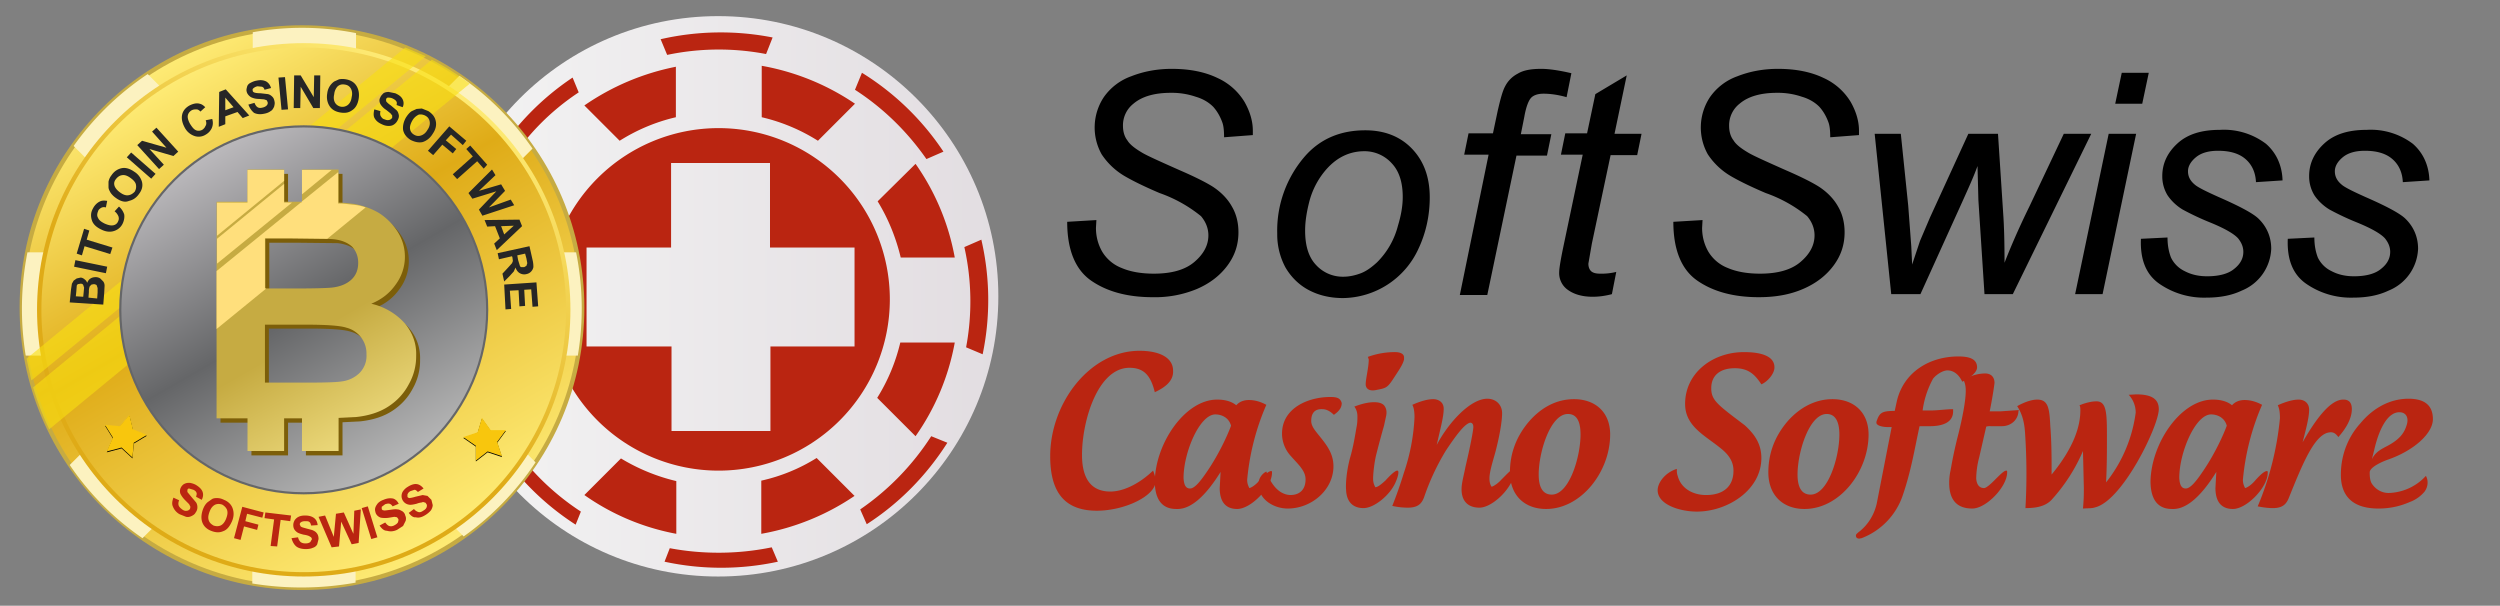
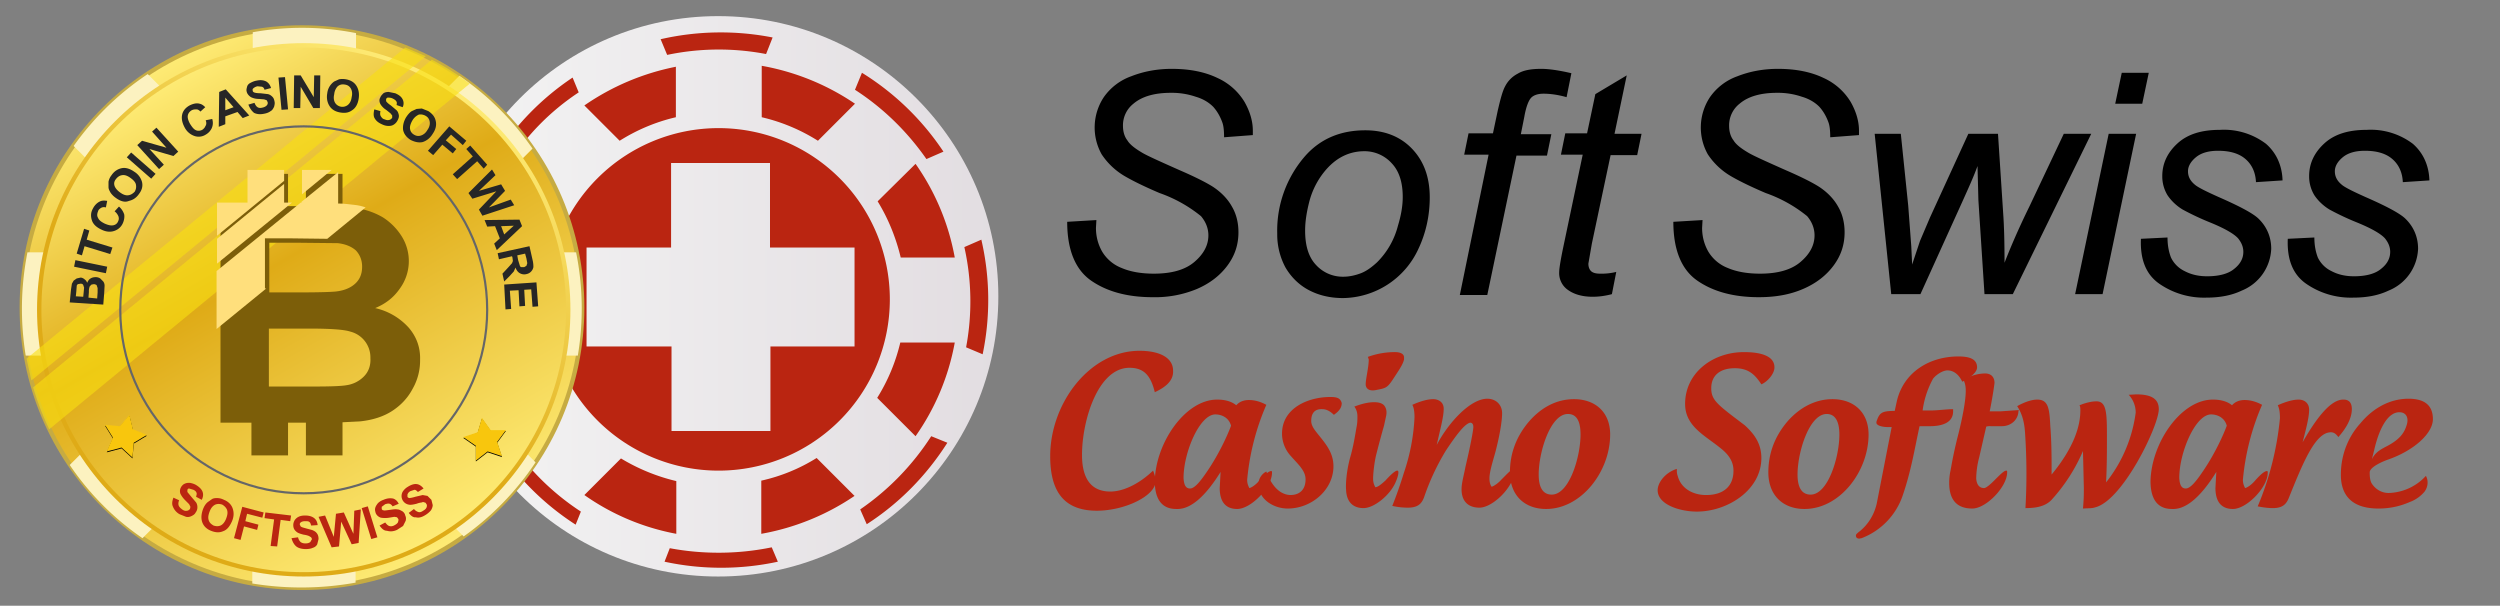
<svg xmlns="http://www.w3.org/2000/svg" viewBox="-120 228.3 573.7 139">
  <rect x="-120" y="228.3" width="573.7" height="139" fill="#808080" stroke="none" />
  <style>.st0{fill:#ba2511}.st5{fill:none}.st10{fill:#f8c60d}</style>
  <path d="M131.6 278.8l-.1 1.8c0 2 .5 3.8 1.4 5.4a9 9 0 0 0 4.5 3.8c2.1.9 4.6 1.3 7.4 1.3 4.1 0 7.2-.9 9.3-2.7 2.1-1.8 3.2-3.8 3.2-6.1 0-1.6-.6-3.1-1.7-4.4a31.7 31.7 0 0 0-9.5-5.3c-4-1.7-6.7-3.1-8.2-4a16 16 0 0 1-5.1-4.9 12.6 12.6 0 0 1 .5-13.1 13 13 0 0 1 6.3-4.8c2.8-1.1 5.9-1.7 9.3-1.7 4.1 0 7.6.7 10.5 2.1a14 14 0 0 1 6.2 5.5c1.3 2.3 1.9 4.5 1.9 6.6v1l-6.6.5c0-1.4-.1-2.6-.4-3.4-.5-1.4-1.2-2.6-2.1-3.6-1-1-2.3-1.8-4-2.3a17 17 0 0 0-5.7-.9c-3.7 0-6.6.8-8.6 2.5a6.3 6.3 0 0 0-2.4 5.1c0 1.2.3 2.4 1 3.3.6 1 1.8 1.9 3.5 2.9 1.2.7 4.1 2 8.6 4 3.7 1.6 6.2 2.9 7.6 3.8 1.8 1.2 3.3 2.7 4.3 4.5 1 1.7 1.5 3.7 1.5 5.9 0 2.8-.8 5.3-2.5 7.6s-4 4.1-7 5.4a25 25 0 0 1-10.2 1.9c-5.8 0-10.5-1.3-14.1-3.8-3.6-2.5-5.5-7-5.5-13.5l6.7-.4zm48-14.8c3.5-3.9 8.1-5.8 13.7-5.8 4.4 0 8 1.4 10.7 4.2 2.7 2.8 4.1 6.5 4.1 11.2 0 4.2-.9 8.2-2.6 11.8a19.3 19.3 0 0 1-17.3 11.3c-2.9 0-5.5-.6-7.8-1.8-2.3-1.2-4.1-3-5.4-5.2a16 16 0 0 1-1.9-7.8 26 26 0 0 1 6.5-17.9zm2.4 25.1a8.3 8.3 0 0 0 6.3 2.7c1.3 0 2.7-.3 4-.8 1.3-.5 2.5-1.4 3.7-2.5a18.2 18.2 0 0 0 4.8-8.4c.7-2.3 1.1-4.5 1.1-6.6 0-3.3-.8-5.9-2.5-7.7a8.4 8.4 0 0 0-6.3-2.8c-2 0-3.8.5-5.4 1.4-1.6.9-3.1 2.3-4.4 4.1a18.2 18.2 0 0 0-2.9 6.3c-.6 2.4-.9 4.5-.9 6.4 0 3.5.8 6.1 2.5 7.9zm39.6-25.3H216l1-4.9h5.6l1.1-5.2c.6-2.6 1.1-4.5 1.7-5.6a6.7 6.7 0 0 1 2.9-2.9c1.3-.8 3.1-1.1 5.4-1.1 1.6 0 3.9.3 6.9 1l-1.1 5.5c-2.1-.6-3.9-.8-5.3-.8-1.2 0-2.2.3-2.8.9-.6.6-1.2 2.1-1.6 4.4l-.8 4h7l-1 4.9h-7l-6.7 32H215l6.6-32.2zm28.3 32c-1.5.4-3 .6-4.4.6-2.5 0-4.5-.6-6-1.8a4.7 4.7 0 0 1-1.7-3.8c0-.8.3-2.7.9-5.6l4.5-21.4h-5l1-4.9h5l1.9-9 7.2-4.3-2.8 13.4h6.2l-1 4.9h-6.1l-4.3 20.3-.8 4.6c0 .7.2 1.3.6 1.7.4.4 1.1.6 2.1.6a14 14 0 0 0 3.7-.4l-1 5.1zm20.8-17l-.1 1.8c0 2 .5 3.8 1.4 5.4a9 9 0 0 0 4.5 3.8c2.1.9 4.6 1.3 7.4 1.3 4.1 0 7.2-.9 9.3-2.7 2.1-1.8 3.2-3.8 3.2-6.1 0-1.6-.6-3.1-1.7-4.4a31.7 31.7 0 0 0-9.5-5.3c-4-1.7-6.7-3.1-8.2-4a16 16 0 0 1-5.1-4.9 12.6 12.6 0 0 1 .5-13.1 13 13 0 0 1 6.3-4.8c2.8-1.1 5.9-1.7 9.3-1.7 4.1 0 7.6.7 10.5 2.1a14 14 0 0 1 6.2 5.5c1.3 2.3 1.9 4.5 1.9 6.6v1l-6.6.5c0-1.4-.1-2.6-.4-3.4-.5-1.4-1.2-2.6-2.1-3.6-1-1-2.3-1.8-4-2.3a17 17 0 0 0-5.7-.9c-3.7 0-6.6.8-8.6 2.5a6.3 6.3 0 0 0-2.4 5.1c0 1.2.3 2.4 1 3.3.6 1 1.8 1.9 3.5 2.9 1.2.7 4.1 2 8.6 4 3.7 1.6 6.2 2.9 7.6 3.8 1.8 1.2 3.3 2.7 4.3 4.5 1 1.7 1.5 3.7 1.5 5.9 0 2.8-.8 5.3-2.5 7.6s-4 4.1-7 5.4-6.3 1.9-10.2 1.9c-5.8 0-10.5-1.3-14.1-3.8-3.6-2.5-5.5-7-5.5-13.5l6.7-.4zm39.5-19.8h6l1.7 16.5.7 9.3.2 4.2 1.8-5.4 2.3-5.4 8.8-19.2h6.8l1.2 18.4c.2 2.8.3 6.5.3 11.2 1.2-3.1 3-7.4 5.7-12.9l7.9-16.7h6.3l-18 36.8h-6.5l-1.4-21.6-.2-7.8c-.9 2.5-2.1 5.1-3.4 8l-9.7 21.4H314l-3.8-36.8zm53.7 0h6.3l-7.7 36.8h-6.3l7.7-36.8zm3-14h6.2l-1.5 7.1h-6.2l1.5-7.1zm10.5 37.8c0 1.8.3 3.3.8 4.6a6.6 6.6 0 0 0 3.1 3.1c1.5.8 3.2 1.2 5.2 1.2 2.8 0 4.9-.6 6.2-1.7 1.4-1.1 2.1-2.4 2.1-3.9 0-1.1-.4-2.1-1.2-3.1-.9-1-2.9-2.2-6.3-3.6a61.8 61.8 0 0 1-6.4-3c-1.5-.9-2.7-2.1-3.5-3.3a8.3 8.3 0 0 1-1.2-4.4c0-2.9 1.2-5.4 3.5-7.5 2.3-2.1 5.5-3.1 9.7-3.1a16 16 0 0 1 10.6 3.2c2.4 2.1 3.7 5 3.8 8.4l-6.1.4c-.1-2.2-.9-4-2.4-5.3-1.5-1.3-3.6-1.9-6.3-1.9-2.2 0-3.9.5-5.1 1.5-1.2 1-1.8 2.1-1.8 3.2 0 1.2.5 2.2 1.6 3.1.7.6 2.5 1.5 5.4 2.8 4.8 2.1 7.8 3.7 9.1 4.9 2 1.9 3 4.3 3 7a10.8 10.8 0 0 1-6.8 9.6c-2.3 1.1-5 1.6-8.1 1.6a18 18 0 0 1-10.8-3.2c-3-2.1-4.4-5.5-4.2-10.3l6.1-.3zm33.7 0c0 1.8.3 3.3.8 4.6a6.6 6.6 0 0 0 3.1 3.1c1.5.8 3.2 1.2 5.2 1.2 2.8 0 4.9-.6 6.2-1.7 1.4-1.1 2.1-2.4 2.1-3.9 0-1.1-.4-2.1-1.2-3.1-.9-1-2.9-2.2-6.3-3.6a61.8 61.8 0 0 1-6.4-3c-1.5-.9-2.7-2.1-3.5-3.3a8.3 8.3 0 0 1-1.2-4.4c0-2.9 1.2-5.4 3.5-7.5s5.5-3.1 9.7-3.1a16 16 0 0 1 10.6 3.2c2.4 2.1 3.7 5 3.8 8.4l-6.1.4c-.1-2.2-.9-4-2.4-5.3s-3.6-1.9-6.3-1.9c-2.2 0-3.9.5-5.1 1.5-1.2 1-1.8 2.1-1.8 3.2 0 1.2.5 2.2 1.6 3.1.7.6 2.5 1.5 5.4 2.8 4.8 2.1 7.8 3.7 9.1 4.9 2 1.9 3 4.3 3 7a10.8 10.8 0 0 1-6.8 9.6c-2.3 1.1-5 1.6-8.1 1.6a18 18 0 0 1-10.8-3.2c-3-2.1-4.4-5.5-4.2-10.3l6.1-.3z" />
  <path class="st0" d="M145 318.3c-.9-3.7-2.4-5.6-5.8-5.6-7.3 0-10.9 12.2-10.9 20 0 5.3 2 8.4 6.5 8.4 3.1 0 6.8-1.9 9.8-4.8a7 7 0 0 1 .6 2.4c0 3.4-7.1 6.8-13.5 6.8-7.6 0-10.7-4.5-10.7-12.5 0-12.2 9.1-24.2 20.5-24.2 4.3 0 7.7 1.4 7.7 4.6.1 2.2-1.6 3.7-4.2 4.9z" />
  <path class="st0" d="M171.7 336.4c.2 0 .2.1.2.4 0 3.3-4.8 8.3-8 8.3-2.5 0-4-1.5-4-4.8l.2-3.7c-3.4 5.5-6.7 8.4-9.7 8.5h-.5c-3.6 0-4.9-2.7-4.9-6.4.2-8.8 7-18.7 14.3-18.7 1.8 0 3.3.4 4.4 1.3.7-.8 1.7-1.2 2.9-1.2 1.4 0 2.7.4 4 1.1a55.8 55.8 0 0 0-4.4 17.2c0 .9.3 1.5.5 1.9.5-.1 1.4-.7 2.2-1.6 1.4-1.6 2.3-2.3 2.8-2.3zm-9.2-10.4c-.5-1.9-2.2-2.6-3.6-2.6-3.6 0-7.3 8.7-7.3 14.6.1 1.6.5 2.4 1.5 2.4s2.3-1.5 4.1-4.2c2.3-3.4 4.3-7.5 5.3-10.2z" />
  <path class="st0" d="M180.9 324.9c0 .9.5 1.7 1.2 2.6 1.9 2.4 3.9 4.5 3.9 7.8 0 5.4-5 9.7-10.5 9.7-3.1 0-6.7-2-6.7-5.6 0-1.5 1-2.5 1.8-2.9 1 2.8 2.8 5.3 5.5 5.4 2.1 0 3.5-1.2 3.5-3.6 0-2.1-1.9-3.6-3.6-5.6a7.6 7.6 0 0 1-1.8-4.9c0-5.8 5.9-8.4 11.1-8.4 1.6 0 2.3.3 2.6 1.4 0 .9-.4 1.7-1.8 2.7-.9-.9-1.8-1.3-2.6-1.3-1.8-.1-2.6.9-2.6 2.7zm17 13.7c2-2.2 3-2.8 3-1.9 0 .5-.2 1.3-.7 2.4-1.3 2.9-4.9 5.8-7.3 5.8-2.4 0-3.9-1.4-4-4.2-.1-1 0-3.9.9-7.3.8-2.7 1.2-5.4 1.5-7.1.2-.9.2-1.8.2-2.4 0-.9-.2-1.6-.7-2.3 1.6-.6 3.1-1 4.5-1 .8 0 1.7.1 2.3.7.5.6.7 1.4.5 2.4l-.5 2.3a210 210 0 0 0-1.8 6.7c-.4 1.6-.7 4.2-.7 5.5 0 .9.3 1.5.5 1.9.6 0 1.4-.7 2.3-1.5zm2.2-29.5a18 18 0 0 0-6.2 1.1l.2.6c0 1.8-.7 4.4-.7 5.7 0 .7.5 1.7 2.4 1.3 2.6-.5 2.6-.5 4.6-3.6 1.2-1.8 1.6-2.6 1.8-3.4v-.5c0-.7-.7-1.2-2.1-1.2zm11.7 22.6a54.1 54.1 0 0 0-5 10.7c-.6 1.6-1.5 2.4-3.8 2.4a17 17 0 0 1-3.5-.4c1-2.5 1.9-5.1 2.7-7.7a45.8 45.8 0 0 0 2.4-12.6c0-1.1-.1-2.2-.5-2.9 2-.9 3.6-1.3 4.8-1.3 1.1 0 2.4.6 2.4 2.2 0 1.9-.8 4.7-1.6 8.3 2.8-5.3 7.8-10.6 11.6-10.6 2 0 3.4 1.4 3.4 3.3 0 2-.6 5.3-1.5 8.8-.6 2.2-1.4 4.6-1.4 6.2 0 .9.2 1.5.5 1.9.4-.1 1.4-.7 2.2-1.6 1.5-1.5 2.2-2.3 2.7-2.3.2 0 .3.1.3.4 0 3.4-4.9 8.3-8 8.3-2.4 0-4.1-1.3-4.1-4.2 0-1.5.5-3.1.9-5.2 1.2-5.1 1.8-8.4 1.8-9.1 0-.7-.3-1-.7-1-1.3.2-3.4 3.1-5.6 6.4z" />
  <path class="st0" d="M241.2 319.9c4.9 0 8.3 3 8.3 8.1 0 8.5-6.6 17.1-14.7 17.1-5 0-8.3-3.2-8.3-8.4 0-4.4 1.5-8.3 4.4-11.7 2.8-3.2 6.3-5.1 10.3-5.1zm-1.4 3.4c-4 0-6.7 8.7-6.7 13.9 0 2.7.8 4.6 3 4.6 4 0 6.6-8.6 6.6-13.8 0-2.7-.7-4.7-2.9-4.7zm25.2 14.2c.7 2.8 3.4 4.4 6.5 4.4 3.9 0 6.3-1.9 6.3-5.6 0-2-1-3.6-2.9-5.1-3.5-2.9-8.2-5-8.2-10.2 0-7.2 6.4-11.9 13.5-11.9 3.7 0 7 .8 7 3.5 0 1.5-1.6 3.3-3 3.9-1.5-2.3-3-3.7-6.1-3.7-3.2 0-5.4 1.5-5.4 4.6 0 2.8 1.5 3.8 7.7 8.5 2.3 2.1 3.8 4.3 3.8 7.5 0 7.4-7.8 12.3-14.8 12.3-3.9 0-9-1.6-9-4.9 0-1.8 1.8-4.1 4.4-4.9 0 .6 0 1.1.2 1.6zm35.5-17.6c4.9 0 8.3 3 8.3 8.1 0 8.5-6.6 17.1-14.7 17.1-5 0-8.3-3.2-8.3-8.4 0-4.4 1.5-8.3 4.4-11.7 2.8-3.2 6.4-5.1 10.3-5.1zm-1.3 3.4c-4 0-6.7 8.7-6.7 13.9 0 2.7.8 4.6 3 4.6 4 0 6.6-8.6 6.6-13.8 0-2.7-.8-4.7-2.9-4.7zm11.6 19.9l3.3-16.9h-1c-1 0-2.5-.3-2.5-1v-.2c.7-2.1 1.2-2.5 4.2-2.5l.5-2.3c1.6-6.7 7.6-10.2 14.1-10.2 2.4 0 4.3.5 4.3 2.5 0 1-1.2 2.2-3.4 3.3-.8-1.7-2-2.6-3.4-2.6-1.1 0-2.6 1-3.3 1.9a21 21 0 0 0-2.4 7.3h1.7c1.8 0 3.7-.3 5.3-.3v.5c0 2.8-2.9 3.4-5.3 3.4h-2.4c-1.1 5-1.9 10.2-3.9 16a16 16 0 0 1-9.4 9.7l-.5.1c-.6 0-.8-.3-.8-.7 0-.3.2-.4.5-.7 2.3-1.7 3.9-4.3 4.4-7.3z" />
  <path class="st0" d="M343.2 322.5c0 2.1-1.7 3.6-3.8 3.6h-2.6a3 3 0 0 0-1 .1l-1.6 7a20 20 0 0 0-.7 4.9c.1 1.4.7 2.2 1.8 2.2.5 0 1.5-.9 2.3-1.7 1.5-1.5 2.3-2.3 2.8-2.3.2 0 .2.1.2.4 0 3.3-4.8 8.3-8 8.3-3.8 0-5.3-2.3-5.3-5.9 0-.9.1-1.9.3-2.8.5-2.7.6-3.4 1.5-7.2 1-3.8 2-8.5 2-11.1 0-.9-.1-1.6-.5-2.5a9.4 9.4 0 0 1 4.9-1.5c1.5 0 2.2.9 2.2 2.2 0-.1-.2 2-1.1 6.5h2.4l4.3-.3v.1z" />
  <path class="st0" d="M360.9 344.7c-.9.3-1.5.2-2.9.3.2-2.2.2-3.3.2-4.8l-.2-8.4a40.1 40.1 0 0 1-7.3 11.3c-1.5 1.5-3.7 1.8-5.9 1.8a138.2 138.2 0 0 0-.1-17.4c-.2-2.9-.9-4.6-1.8-6 1.8-1 3.4-1.5 4.6-1.5 2.5 0 2.8 1.9 3 6 .2 2.4.3 5.6.3 9.1v2.1c5.2-6.3 6.6-11.2 6.6-14.7 0-.5 0-.9-.2-1.2 1.5-.6 2.8-.9 3.9-.9 2.4 0 2.4 2.9 2.4 8.7 0 2.6 0 6.1-.2 9.9a32.5 32.5 0 0 0 6.8-16 6 6 0 0 0-1.6-4.1l1.7-.1c3.3 0 5.2.9 5.2 3.4 0 3.8-8.2 20.8-14.5 22.5zm39.3-8.3c.2 0 .2.1.2.4 0 3.3-4.8 8.3-8 8.3-2.5 0-4-1.5-4-4.8l.2-3.7c-3.4 5.5-6.7 8.4-9.7 8.5h-.5c-3.6 0-4.9-2.7-4.9-6.4.2-8.8 7-18.7 14.3-18.7 1.8 0 3.3.4 4.4 1.3.7-.8 1.7-1.2 2.9-1.2 1.4 0 2.7.4 4 1.1a55.8 55.8 0 0 0-4.4 17.2c0 .9.3 1.5.5 1.9.5-.1 1.4-.7 2.2-1.6 1.4-1.6 2.3-2.3 2.8-2.3zM391 326c-.5-1.9-2.2-2.6-3.6-2.6-3.6 0-7.3 8.7-7.3 14.6.1 1.6.5 2.4 1.5 2.4s2.3-1.5 4.1-4.2c2.3-3.4 4.3-7.5 5.3-10.2z" />
  <path class="st0" d="M417.8 320c1.4 0 1.9.9 1.9 2.2 0 2.1-1.3 4.4-3.1 6.4-.5-.7-1-1.1-1.7-1.1-3.6 0-6.4 7-9.6 14.9-.6 1.6-1.5 2.5-3.7 2.5-.9 0-2-.1-3.5-.4a69 69 0 0 0 5.1-20.2c0-1.2-.1-2.2-.5-3 2-.9 3.6-1.3 4.8-1.3 1.4 0 2.4.9 2.4 2.3 0 1.8-.7 4.4-1.5 7.5 3.4-6 6.6-9.8 9.3-9.8h.1zm18.9 17.5c.6 1.1.5 2.5-.3 3.6a8 8 0 0 1-3.4 2.4c-2.3 1-4.6 1.5-7.2 1.5-5.3 0-8.3-2.3-8.6-7-.2-4.7 1.4-9.2 4.5-12.6 3-3.6 6.9-5.6 11-5.6 3.8 0 5.6 1.6 5.6 4.7s-4 7-10.1 9.2c-1.5.5-4.4 1.8-4.4 3 0 1.1.1 2 .5 2.6 1 1.5 2.6 2.3 4.4 2.1a12 12 0 0 0 8-3.9zm-12.4-3.8c.8-1.7 2.1-2.3 3.8-3.2 2.9-1.6 3.7-3.1 4.2-4.7s-.1-2.9-1.7-2.9c-2.4 0-4.5 3.1-5.8 8.8l-.5 2z" />
  <linearGradient id="a" gradientUnits="userSpaceOnUse" x1="-19.5" y1="296.3" x2="109.1" y2="296.3">
    <stop offset="0" stop-color="#f4f4f4" />
    <stop offset="1" stop-color="#e2dde1" />
  </linearGradient>
  <circle cx="44.8" cy="296.3" r="64.3" fill="url(#a)" />
  <path class="st0" d="M44.9 257.7a39.3 39.3 0 1 0 0 78.6 39.3 39.3 0 0 0 0-78.6zm11.9 50.1v19.4H34.1v-19.4H14.6v-22.7H34v-19.4h22.7v19.4h19.4v22.7H56.8zM3.2 287.4c1.1-4.6 2.9-9 5.3-12.9l-8.1-8.1a55 55 0 0 0-8.6 21H3.2zm32 51.3a44.2 44.2 0 0 1-12.7-5.2l-8.4 8.4a53.7 53.7 0 0 0 21.1 8.9v-12.1zm-26.6-19A44.4 44.4 0 0 1 3.3 307H-8.3a55 55 0 0 0 8.6 21l8.3-8.3zm67.6-67.6a55.3 55.3 0 0 0-21.4-8.7v11.8a42 42 0 0 1 12.9 5.4l8.5-8.5zm5.2 22.4c2.4 3.9 4.2 8.3 5.3 12.9h12.4a54.1 54.1 0 0 0-9-21.5l-8.7 8.6zm5.2 32.4a42.1 42.1 0 0 1-5.3 12.7l8.8 8.8a54.1 54.1 0 0 0 9-21.5H86.6zm-19.2 26.5a40.5 40.5 0 0 1-12.7 5.2v12.2a55.3 55.3 0 0 0 21.4-8.7l-8.7-8.7zm-32.2-89.8a55.9 55.9 0 0 0-21.1 8.9l8.1 8.1a42 42 0 0 1 12.9-5.4v-11.6zm-22.4 5.9l-1.4-3.4a61 61 0 0 0-17.8 18.3l3.2 1.3a55 55 0 0 1 16-16.2zm-16 79.8l-2.9 1.2a60.7 60.7 0 0 0 18.2 18.2l1.2-3a57.3 57.3 0 0 1-16.5-16.4zm-8.5-43.3l-3-1.2a60.9 60.9 0 0 0 .1 25.5l2.9-1.2a55 55 0 0 1 0-23.1zm104.3-21.2l3.9-1.7A61 61 0 0 0 77.8 245l-1.6 3.9c6.5 4.2 12 9.6 16.4 15.9zm9.1 43.2l3.8 1.6a61.3 61.3 0 0 0-.3-26.3l-3.9 1.7a57 57 0 0 1 .4 23zm-24.3 37.2l1.5 3.4c7.3-4.7 13.6-11 18.5-18.7l-3.7-1.5a59.3 59.3 0 0 1-16.3 16.8zm-43.7 8.9l-1.2 3.1a61.6 61.6 0 0 0 26 0l-1.4-3.3a60.8 60.8 0 0 1-23.4.2zm22.1-113.4l1.5-3.8a61.7 61.7 0 0 0-25.7.4l1.5 3.6a57.6 57.6 0 0 1 22.7-.2z" />
  <linearGradient id="b" gradientUnits="userSpaceOnUse" x1="-18.6" y1="354.6" x2="-82.9" y2="243.2">
    <stop offset="0" stop-color="#feeb75" />
    <stop offset=".6" stop-color="#dfab17" />
    <stop offset="1" stop-color="#feeb75" />
  </linearGradient>
  <circle cx="-50.7" cy="298.9" r="64.3" fill="url(#b)" stroke="#c6ab42" stroke-miterlimit="10" />
  <path d="M2.2 262.4a65 65 0 0 0-16.8-16.7l-23.7 23.7v-33.5a63.6 63.6 0 0 0-23.7-.2v33.7l-24.1-24.1a65 65 0 0 0-17 16.5l24.4 24.4h-35a67 67 0 0 0-.4 23.7h35.3L-104 335a63.5 63.5 0 0 0 16.7 16.8l25.2-25.2v35.6a69.8 69.8 0 0 0 23.7-.2v-35.4l24.8 24.8a65 65 0 0 0 16.5-17l-24.5-24.5h34.2a65 65 0 0 0-.4-23.7h-33.8l23.8-23.8z" fill="#fcf2c0" />
  <linearGradient id="c" gradientUnits="userSpaceOnUse" x1="-19.9" y1="352" x2="-80.6" y2="246.8">
    <stop offset="0" stop-color="#feeb75" />
    <stop offset=".6" stop-color="#dfab17" />
    <stop offset="1" stop-color="#feeb75" />
  </linearGradient>
  <linearGradient id="d" gradientUnits="userSpaceOnUse" x1="-19.7" y1="246.4" x2="-80.9" y2="352.4">
    <stop offset="0" stop-color="#feeb75" />
    <stop offset=".6" stop-color="#dfab17" />
    <stop offset="1" stop-color="#dfab17" />
  </linearGradient>
  <circle cx="-50.3" cy="299.4" r="60.7" fill="url(#c)" stroke="url(#d)" stroke-miterlimit="10" />
  <path class="st5" d="M-22.3 241.3l-90.5 74.4.4 1.5 91.5-75.2-1.4-.7zm-28.4-6.7a64.3 64.3 0 0 0-63.2 76l86.9-71.4a65 65 0 0 0-23.7-4.6zm38.5 12.9l-96.5 79.3a64.2 64.2 0 1 0 96.5-79.3z" />
  <path d="M-20.9 242l-91.5 75.2c1 3.3 2.2 6.5 3.7 9.6l96.5-79.3a60.7 60.7 0 0 0-8.7-5.5zm-6.1-2.8l-86.9 71.4 1.1 5 90.5-74.4-4.7-2z" opacity=".6" fill="#f8df11" />
  <linearGradient id="e" gradientUnits="userSpaceOnUse" x1="-29.2" y1="335.9" x2="-71.3" y2="262.9">
    <stop offset="0" stop-color="#b7b7b7" />
    <stop offset=".5" stop-color="#656668" />
    <stop offset="1" stop-color="#bbb9bc" />
  </linearGradient>
-   <circle cx="-50.3" cy="299.4" r="42.1" fill="url(#e)" />
  <circle cx="-50.3" cy="299.4" r="42.1" fill="none" stroke="#656668" stroke-width=".5" stroke-miterlimit="10" />
  <path class="st0" d="M-80.2 342.5l1.3.6c-.2.5-.2.9-.1 1.2.1.3.4.6.8.9.4.3.8.4 1.1.3.3 0 .5-.2.7-.4l.1-.5-.3-.6-.9-.9c-.6-.6-.9-1.1-1.1-1.5-.2-.6-.1-1.1.2-1.6.2-.3.5-.6.8-.7.4-.2.8-.2 1.2-.2.4.1.9.2 1.4.5.8.5 1.3 1 1.5 1.6.2.6.1 1.2-.2 1.8l-1.3-.7c.1-.4.2-.7.1-.9-.1-.3-.3-.5-.7-.7l-1-.3c-.2 0-.3.1-.4.3v.5l.9 1.1 1.1 1.3c.2.3.3.7.3 1.1 0 .4-.1.8-.4 1.2-.2.4-.5.6-.9.8-.4.2-.8.3-1.3.2l-1.5-.6a3.4 3.4 0 0 1-1.5-1.7c-.3-.6-.2-1.3.1-2.1zm6.8 2.6c.3-.7.6-1.2 1.1-1.6l1-.7c.4-.2.8-.2 1.1-.2.5 0 1 .1 1.6.4 1 .4 1.7 1.1 2 2 .3.9.3 1.9-.2 3s-1.1 1.9-2 2.2c-.9.4-1.8.3-2.8-.1-1-.4-1.7-1.1-2-2-.3-.9-.2-1.9.2-3zm1.5.6c-.3.8-.4 1.4-.2 2 .2.6.6.9 1.1 1.2.6.2 1.1.2 1.6 0s1-.8 1.3-1.6c.3-.8.4-1.4.2-2-.2-.5-.6-.9-1.1-1.2-.6-.2-1.1-.2-1.6 0-.6.3-1 .8-1.3 1.6zm5.6 6.1l1.9-7.2 4.9 1.3-.3 1.2-3.5-.9-.4 1.7 3 .8-.3 1.2-3-.8-.8 3.1-1.5-.4zm8.4 1.8l.8-6.1-2.2-.3.2-1.3 5.9.7-.2 1.3-2.2-.3-.8 6.1-1.5-.1zm4.8-1.8l1.5-.2c.1.5.3.8.6 1.1.3.2.6.3 1.1.3.5 0 .8-.1 1.1-.3l.4-.7-.2-.4-.5-.3a5 5 0 0 0-1.2-.3c-.8-.2-1.4-.4-1.7-.7-.5-.4-.7-.9-.7-1.5 0-.4.1-.7.3-1.1.2-.3.5-.6.9-.8.4-.2.9-.3 1.5-.3.9 0 1.6.2 2.1.6.5.4.7.9.8 1.6l-1.5.1c-.1-.4-.2-.7-.4-.8-.2-.2-.5-.2-1-.2-.4 0-.8.1-1 .3-.2.1-.2.3-.2.5l.2.4c.2.2.7.3 1.4.5s1.3.3 1.6.5c.4.2.6.4.8.7.2.3.3.7.3 1.2l-.3 1.2c-.2.4-.6.7-1 .8-.4.2-1 .3-1.6.3-.9 0-1.7-.2-2.2-.6s-.9-1.1-1.1-1.9zm9.2 2.1l-3-7 1.5-.3 2 4.9.5-5.3 1.8-.3 2.2 4.9.2-5.3 1.5-.3-.5 7.7-1.6.3-2.4-5.2-.5 5.7-1.7.2zm9.1-1.9l-2.2-7.1 1.4-.4 2.2 7.1-1.4.4zm1.9-3.1l1.3-.7c.3.4.6.7.9.8.3.1.7.1 1.1-.1.4-.2.7-.4.9-.7.1-.3.2-.6.1-.8l-.3-.4-.6-.1-1.2.2a6 6 0 0 1-1.9 0c-.6-.2-1-.6-1.2-1.1-.1-.4-.2-.7-.1-1.1.1-.4.3-.7.6-1.1.3-.3.7-.6 1.3-.8.9-.4 1.6-.4 2.2-.3.6.2 1 .6 1.3 1.2l-1.4.6c-.2-.3-.4-.5-.7-.6-.3-.1-.6 0-1 .1l-.8.6v.5c.1.2.2.3.4.3.2.1.7 0 1.5-.1.7-.1 1.3-.2 1.7-.1.4 0 .7.2 1.1.4.3.2.6.5.7 1 .2.4.2.8.1 1.2l-.6 1.2-1.4.9c-.9.4-1.6.4-2.3.2-.7 0-1.2-.5-1.7-1.2zm6.7-2.9l1.2-.9c.3.4.7.6 1 .7s.7 0 1.1-.3c.4-.2.7-.5.8-.8.1-.3.1-.6-.1-.8-.1-.2-.2-.3-.4-.3a.6.6 0 0 0-.6 0 5 5 0 0 0-1.2.3c-.8.2-1.4.3-1.8.2a2 2 0 0 1-1.3-3.1c.3-.4.6-.7 1.1-1 .8-.5 1.5-.7 2.1-.6.6.1 1.1.5 1.5 1l-1.3.8c-.3-.3-.5-.5-.8-.5l-.9.3c-.4.2-.6.5-.7.8v.5c.1.2.2.2.4.3a7 7 0 0 0 1.4-.3l1.7-.4 1.1.2.9.9.3 1.2c0 .4-.2.9-.4 1.2a5 5 0 0 1-1.3 1.1c-.8.5-1.5.7-2.2.5-.5.1-1.1-.3-1.6-1z" />
  <path d="M-3.9 327.2l-2 2.7 1.1 3.3-3.3-1.1-2.7 2.1v-3.4l-2.9-2 3.3-1.1 1-3.3 2 2.8z" />
  <path class="st10" d="M-3.9 327l-2 2.7 1.1 3.3-3.3-1.1-2.7 2.1v-3.4l-2.9-2 3.3-1.1 1-3.3 2 2.8z" />
  <path d="M-86.3 328.3l-3 1.8-.3 3.4-2.5-2.3-3.4.9 1.4-3.2-1.8-2.9 3.4.3 2.2-2.6.8 3.3z" />
  <path class="st10" d="M-86.3 328.1l-3 1.8-.3 3.4-2.5-2.3-3.4.9 1.4-3.2-1.8-2.9 3.4.3 2.2-2.6.8 3.3z" />
  <path d="M-104 297.7l.3-3 .2-1.3.4-.7.7-.5.9-.2c.3 0 .7.2.9.4.3.2.5.5.6.8.2-.4.4-.8.8-1 .3-.2.7-.3 1.2-.3.3 0 .7.1 1 .3l.7.7c.2.3.3.6.3 1l-.1 1.8-.2 2.5-7.7-.5zm1.4-1.4l1.7.1.1-1 .1-1.1-.2-.6c-.1-.2-.3-.3-.6-.3l-.6.1c-.2.1-.3.3-.3.5l-.1 1.3-.1 1zm2.9.3l2 .2.1-1.4v-1l-.2-.6c-.1-.2-.3-.2-.6-.3l-.6.1-.4.4a3 3 0 0 0-.2 1.3l-.1 1.3zm4-5.6l-7.3-1.5.3-1.5 7.3 1.5-.3 1.5zm1-4.4l-5.9-1.8-.6 2.1-1.2-.4 1.7-5.7 1.2.4-.6 2.1 5.9 1.8-.5 1.5zm1-9.8l1-1.1a4 4 0 0 1 1.2 1.8c.1.6 0 1.3-.3 2-.4.9-1.1 1.5-2 1.8-.9.3-1.9.2-2.9-.3-1.1-.5-1.9-1.2-2.2-2.1-.3-.9-.3-1.8.2-2.7.4-.8 1-1.4 1.7-1.7.4-.2 1-.2 1.6-.1l-.3 1.5c-.4-.1-.7-.1-1.1.1-.3.2-.6.4-.7.8-.2.5-.3 1 0 1.5.2.5.7.9 1.5 1.3.9.4 1.5.5 2 .4.5-.1.9-.4 1.1-.9.2-.4.2-.7.1-1.1-.2-.5-.5-.9-.9-1.2zm.4-3c-.6-.4-1.1-.9-1.4-1.4-.2-.4-.4-.7-.4-1.2V270c.1-.5.3-1 .7-1.5.6-.9 1.4-1.4 2.3-1.6.9-.2 1.9.1 2.9.8a4 4 0 0 1 1.8 2.4c.2.9 0 1.8-.7 2.7-.6.9-1.4 1.4-2.3 1.6-.9.4-1.9.1-2.9-.6zm.9-1.3c.7.5 1.3.7 1.9.6.6-.1 1-.4 1.4-.8.3-.5.4-1 .3-1.6-.1-.6-.6-1.1-1.3-1.6-.7-.5-1.3-.7-1.9-.6-.6.1-1 .4-1.4.9-.4.5-.5 1-.3 1.6.2.5.6 1 1.3 1.5zm7.1-3.2l-5.6-4.9 1-1.1 5.6 4.9-1 1.1zm1.8-2.2l-5-5.5 1.1-1 5.6 1.6-3.3-3.7 1-.9 5 5.5-1.1 1-5.5-1.6 3.3 3.6-1.1 1zm10.7-11.2l1.5-.3a3 3 0 0 1-.1 2.1c-.3.6-.7 1.1-1.4 1.5a3 3 0 0 1-2.6.3 4 4 0 0 1-2.2-1.9c-.6-1.1-.8-2.1-.6-3 .2-.9.8-1.6 1.7-2.1.8-.4 1.6-.6 2.3-.4.5.1.9.4 1.3.8l-1.1 1c-.3-.3-.6-.5-.9-.5s-.7 0-1.1.2c-.5.3-.8.7-.9 1.2-.1.5.1 1.2.5 1.9.5.8.9 1.3 1.4 1.5.5.2 1 .1 1.4-.1.3-.2.6-.5.7-.8.3-.4.3-.9.1-1.4zm10-1.1l-1.5.6-1.2-1.4-2.8 1v1.8l-1.5.6.1-8 1.5-.6 5.4 6zm-3.6-1.9l-1.9-2.2v2.9l1.9-.7zm3.4-.6l1.4-.4c.2.5.4.8.7 1 .3.2.7.2 1.1.1.5-.1.8-.3 1-.5.2-.2.3-.5.2-.8l-.2-.4-.6-.2-1.2-.1a4 4 0 0 1-1.8-.4c-.5-.3-.9-.8-1-1.3-.1-.4 0-.7.1-1.1.1-.4.4-.7.8-.9s.8-.4 1.4-.5c.9-.2 1.6-.1 2.2.2.5.3.9.8 1.1 1.5l-1.5.4c-.1-.4-.3-.6-.6-.7l-1-.1a2 2 0 0 0-1 .5c-.1.1-.2.3-.1.5 0 .2.1.3.3.4.2.1.7.2 1.5.2l1.7.2c.4.1.7.3 1 .6s.4.6.5 1.1c.1.4 0 .8-.1 1.2-.2.4-.4.8-.8 1-.4.3-.9.5-1.5.6-.9.2-1.7.1-2.3-.2-.6-.5-1-1.1-1.3-1.9zm7.6 1.2l-.7-7.4 1.5-.1.7 7.4-1.5.1zm2.8-.4l.1-7.5h1.5l3 5 .1-5h1.4l-.1 7.5h-1.5l-2.9-4.9-.1 4.9h-1.5zm7.7-3.4a3.8 3.8 0 0 1 1.6-2.7l1.1-.5c.5-.1 1-.1 1.6 0 1.1.2 1.9.7 2.4 1.5s.7 1.8.5 3c-.2 1.2-.7 2.1-1.5 2.6-.8.6-1.7.7-2.8.5-1.1-.2-1.9-.7-2.4-1.5s-.7-1.8-.5-2.9zm1.6.2c-.2.8-.1 1.5.2 2a2 2 0 0 0 2.9.5c.5-.4.8-1 .9-1.8.2-.8.1-1.5-.2-2-.3-.5-.7-.8-1.4-.9-.6-.1-1.1 0-1.6.4a3 3 0 0 0-.8 1.8zm9.2 3.5l1.4.4c-.1.5-.1.9.1 1.2.2.3.4.6.9.7.4.2.8.2 1.1.1.3-.1.5-.3.6-.5v-.5l-.4-.5-1-.8a4 4 0 0 1-1.3-1.3c-.3-.6-.3-1.1 0-1.6.1-.3.4-.6.7-.9.3-.2.7-.3 1.2-.3l1.5.3c.9.4 1.4.8 1.7 1.4a2 2 0 0 1 0 1.8l-1.4-.5c.1-.4.1-.7-.1-.9-.1-.2-.4-.4-.8-.6-.4-.2-.8-.2-1.1-.2-.2 0-.3.2-.4.3v.5c.1.2.5.6 1.1 1l1.3 1.1c.3.3.4.6.5 1 .1.4 0 .8-.2 1.2-.2.4-.4.7-.8 1-.4.3-.8.4-1.3.4s-1-.1-1.6-.4c-.9-.4-1.4-.9-1.7-1.5-.2-.4-.2-1.1 0-1.9zm7.3 1.8c.4-.6.8-1.1 1.3-1.4l1.1-.5 1.2-.1 1.5.6c.9.6 1.5 1.3 1.7 2.3.2.9 0 1.9-.7 2.9-.6 1-1.4 1.6-2.3 1.9-.9.2-1.8 0-2.8-.5-.9-.6-1.5-1.3-1.7-2.3-.1-.9.1-1.9.7-2.9zm1.4.8c-.4.7-.6 1.4-.5 1.9.1.6.4 1 .9 1.3.5.3 1 .4 1.6.2.6-.2 1.1-.6 1.5-1.3.5-.7.6-1.4.5-1.9-.1-.6-.4-1-.9-1.3-.5-.3-1.1-.4-1.6-.3-.6.3-1.1.7-1.5 1.4zm3.6 6.9l4.9-5.6 3.9 3.3-.8 1-2.7-2.4-1.2 1.3 2.4 2-.8 1-2.4-2-2.1 2.4-1.2-1zm5.7 5.4l4.6-4.1-1.5-1.7.9-.8 3.9 4.4-.8.9-1.5-1.7-4.6 4.1-1-1.1zm3.6 4.3l5.4-5.4.8 1.3-3.8 3.6 5.1-1.5.9 1.5-3.7 3.8 5-1.8.8 1.3-7.3 2.4-.8-1.4 4-4.2-5.5 1.7-.9-1.3zm6.5 13.1l-.6-1.5 1.3-1.2-1.1-2.8-1.8.1-.6-1.5 8-.1.6 1.5-5.8 5.5zm1.7-3.6l2.2-2-2.9.1.7 1.9zm-1.5 4.3l7.3-1.6.7 3.1c.2.8.2 1.4.2 1.7a2 2 0 0 1-1.6 1.6 2 2 0 0 1-1.5-.2c-.4-.2-.8-.7-1-1.3l-.4.9-1 1.1-1.2 1.2-.4-1.8 1.3-1.4.9-1 .2-.5-.1-.8-.1-.3-3 .7-.3-1.4zm4.5.5l.2 1.1.4 1.3c.1.2.2.3.4.3h.6l.5-.3.2-.6-.2-1.1-.3-1.1-1.8.4zm-3 6.7l7.4-.5.4 5.5-1.3.1-.3-4-1.6.1.2 3.7-1.3.1-.2-3.7-2 .1.3 4.2-1.3.1-.3-5.7z" fill="#262626" />
  <path d="M-26.2 303.5a14.7 14.7 0 0 0-7.7-4.5c2.4-1 4.2-2.4 5.6-4.4a10.7 10.7 0 0 0 .4-12.2 14 14 0 0 0-4.2-4.2c-1.7-1-3.6-1.7-5.7-2.1-1-.1-2.2-.3-3.6-.3v-7.6h-8.4v7.4h-4.1v-7.4h-8.4v7.4h-7.1v49.7h7.1v7.5h8.4v-7.5h4.1v7.5h8.4v-7.6l4-.2c2.9-.3 5.4-1.1 7.4-2.4 2-1.3 3.6-3 4.7-5.1a13 13 0 0 0 1.7-6.6c.1-2.8-.8-5.3-2.6-7.4zm-16.3-19.4c1.8.2 3.2.8 4.2 1.7.9 1 1.4 2.2 1.4 3.7 0 1.6-.5 2.9-1.6 3.9s-2.6 1.6-4.5 1.8c-1 .1-3.7.2-8 .2h-7.2V284h6.3l9.4.1zm6 30.6a7 7 0 0 1-4 2c-1.1.2-3.6.3-7.6.3h-10.2v-13.3h8.9c5 0 8.3.2 9.8.7a6.1 6.1 0 0 1 4.6 6.1c.1 1.8-.5 3.2-1.5 4.2z" fill="#7c5e09" />
  <linearGradient id="f" gradientUnits="userSpaceOnUse" x1="-68.3" y1="270.3" x2="-35.1" y2="327.8">
    <stop offset="0" stop-color="#c6ab42" />
    <stop offset=".6" stop-color="#c6ab42" />
    <stop offset="1" stop-color="#ebd87a" />
  </linearGradient>
-   <path d="M-27.1 302.5a14.7 14.7 0 0 0-7.7-4.5c2.4-1 4.2-2.4 5.6-4.4a10.7 10.7 0 0 0 .4-12.2 14 14 0 0 0-4.2-4.2c-1.7-1-3.6-1.7-5.7-2.1-1-.1-2.2-.3-3.6-.3v-7.6h-8.4v7.4h-4.1v-7.4h-8.4v7.4h-7.1v49.7h7.1v7.5h8.4v-7.5h4.1v7.5h8.4v-7.6l4-.2c2.9-.3 5.4-1.1 7.4-2.4 2-1.3 3.6-3 4.7-5.1a13 13 0 0 0 1.7-6.6c.1-2.7-.8-5.2-2.6-7.4zm-16.3-19.3c1.8.2 3.2.8 4.2 1.7.9 1 1.4 2.2 1.4 3.7 0 1.6-.5 2.9-1.6 3.9s-2.6 1.6-4.5 1.8c-1 .1-3.7.2-8 .2h-7.2V283h6.3c5.2 0 8.3.1 9.4.2zm6 30.6a7 7 0 0 1-4 2c-1.1.2-3.6.3-7.6.3h-10.2v-13.3h8.9c5 0 8.3.2 9.8.7a6.1 6.1 0 0 1 4.6 6.1c.1 1.7-.5 3.1-1.5 4.2z" fill="url(#f)" />
  <path class="st5" d="M-40.5 303.5c-1.5-.5-4.8-.7-9.8-.7h-8.9v13.3H-49c4 0 6.5-.1 7.6-.3 1.6-.3 3-.9 4-2s1.5-2.5 1.5-4.2a6.1 6.1 0 0 0-4.6-6.1zM-59.2 283v11.5h7.2c4.3 0 7-.1 8-.2 1.9-.2 3.4-.8 4.5-1.8s1.6-2.3 1.6-3.9c0-1.5-.5-2.8-1.4-3.7-.9-1-2.3-1.5-4.2-1.7l-1.5-.1-8-.1h-6.2zm6.2-8.2l-17.2 14v1.7l19.2-15.7zm10.7-7.5h-1.6l-6.8 5.6v1.6l8.4-6.8z" />
  <path class="st5" d="M-34.8 298c2.4-1 4.2-2.4 5.6-4.4a10.7 10.7 0 0 0 .4-12.2 14 14 0 0 0-4.2-4.2c-.9-.6-2-1-3-1.4l-8.8 7.2 1.5.1c1.8.2 3.2.8 4.2 1.7.9 1 1.4 2.2 1.4 3.7 0 1.6-.5 2.9-1.6 3.9s-2.6 1.6-4.5 1.8c-1 .1-3.7.2-8 .2h-6.9l-11.4 9.3v20.6h7.1v7.5h8.4v-7.5h4.1v7.5h8.4v-7.6l4-.2c2.9-.3 5.4-1.1 7.4-2.4 2-1.3 3.6-3 4.7-5.1a13 13 0 0 0 1.7-6.6c0-2.9-.9-5.4-2.7-7.5-1.9-2-4.5-3.5-7.8-4.4zm-2.6 15.8a7 7 0 0 1-4 2c-1.1.2-3.6.3-7.6.3h-10.2v-13.3h8.9c5 0 8.3.2 9.8.7a6.1 6.1 0 0 1 4.6 6.1c.1 1.7-.5 3.1-1.5 4.2zm-17.4-44l-15.4 12.6v.7l15.4-12.6z" />
  <path d="M-59.2 294.5V283h6.3l8 .1 8.8-7.2c-.8-.3-1.7-.5-2.7-.6-1-.1-2.2-.3-3.6-.3v-7.2l-8.4 6.8v.2h-.2l-19.3 15.7v13.3l11.4-9.3h-.3zm8.5-27.2v5.6l6.8-5.6zm-4.1 7.5v-4.3l-15.4 12.6v5.7l17.2-14zm0-7.5h-8.4v7.5h-7v7.6l15.4-12.6z" fill="#ffdf7c" />
</svg>